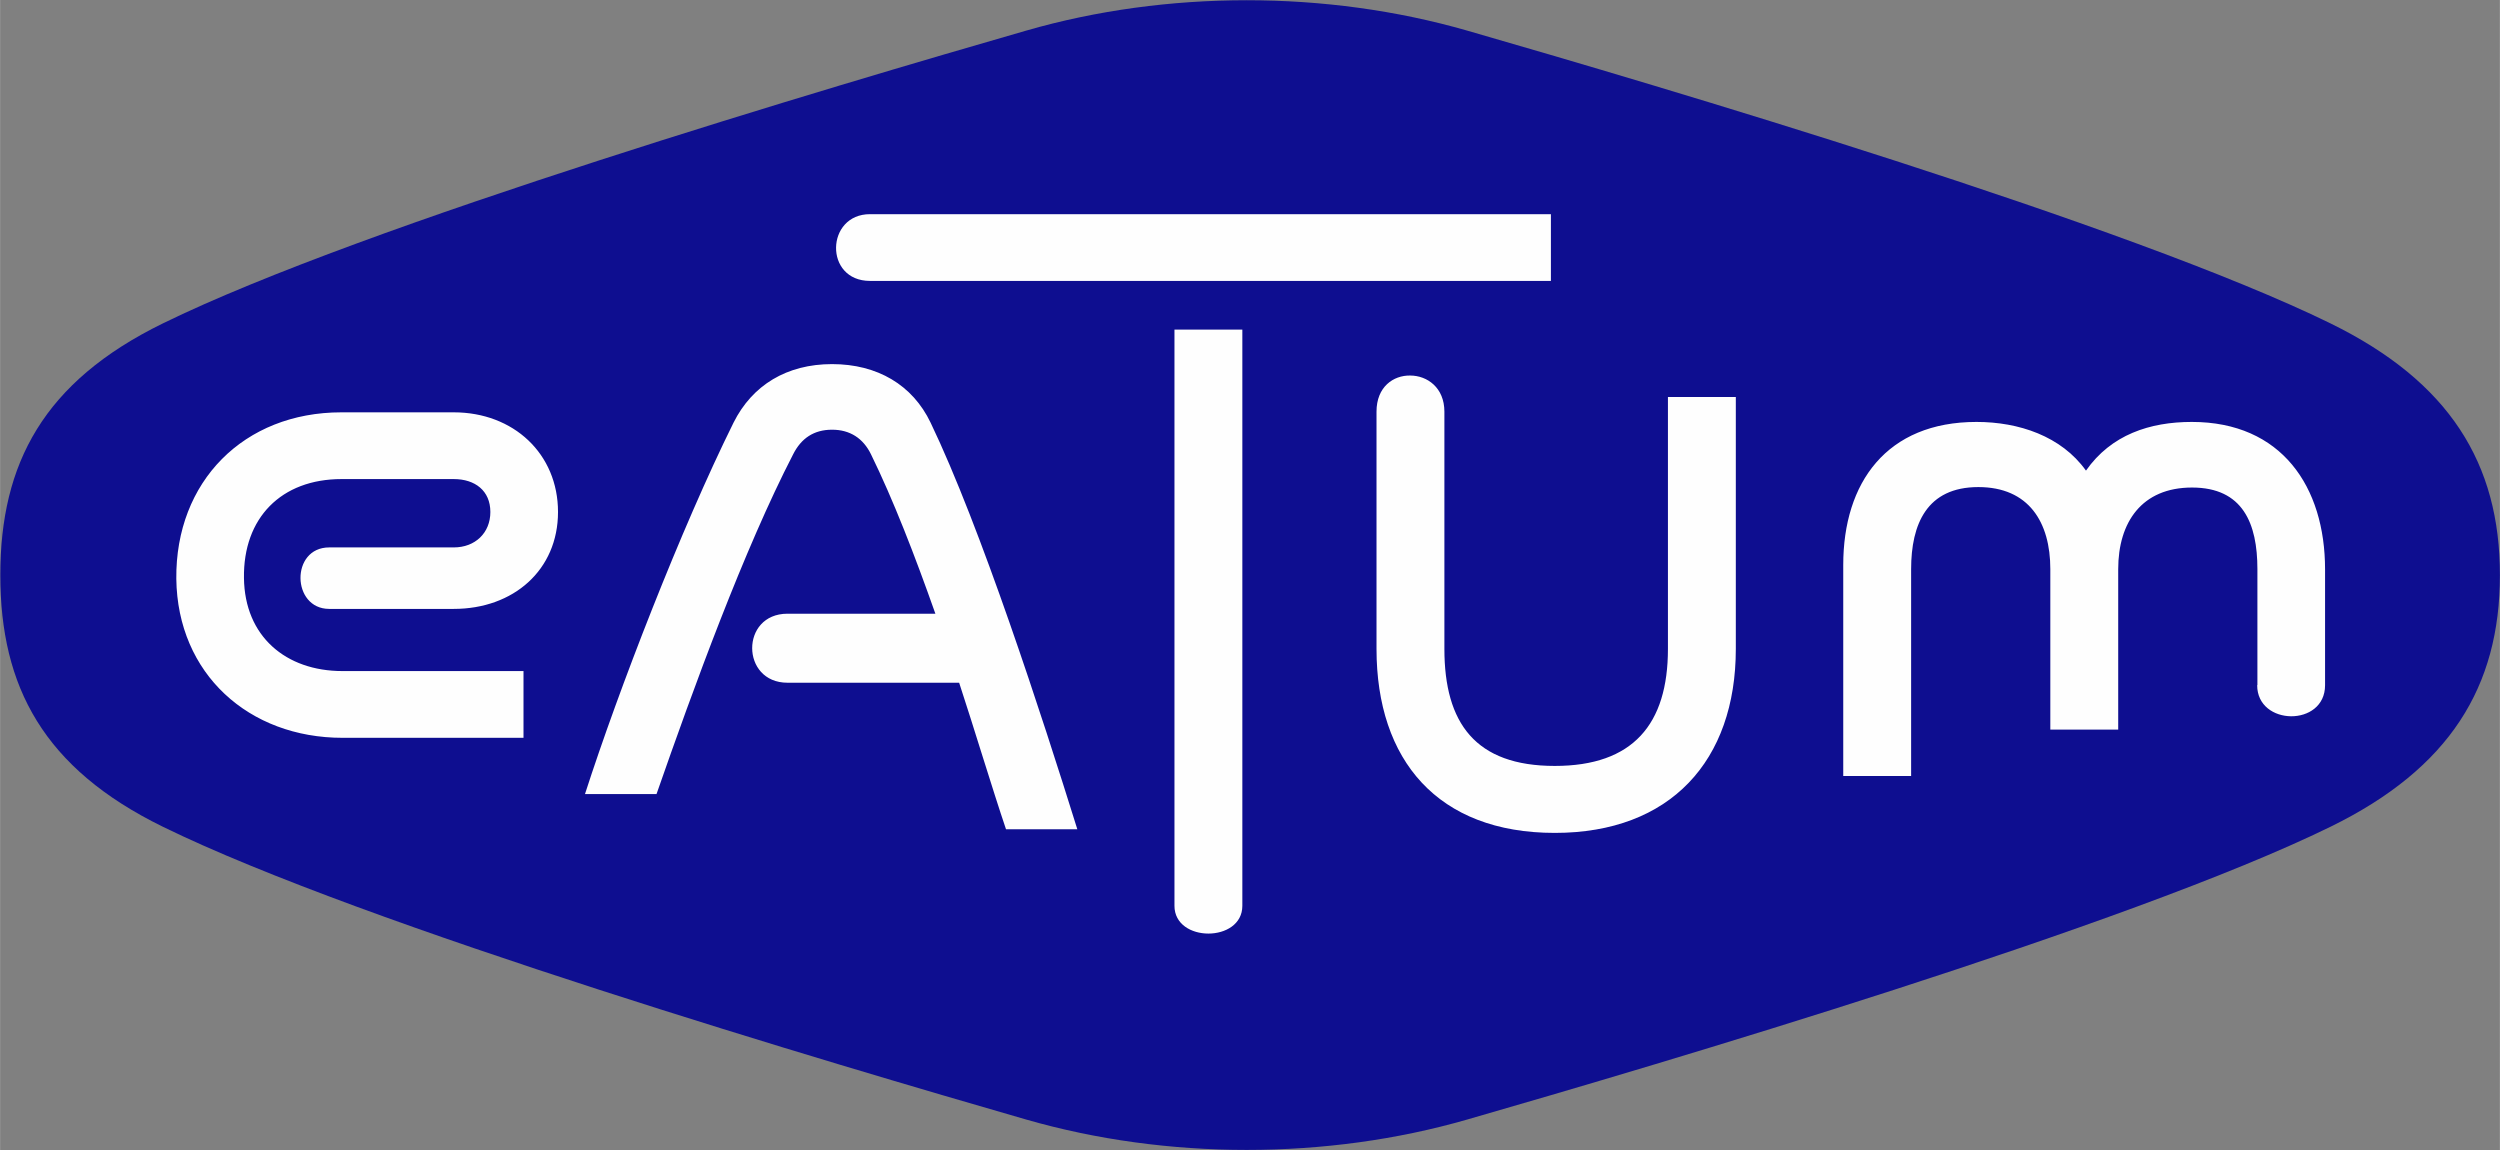
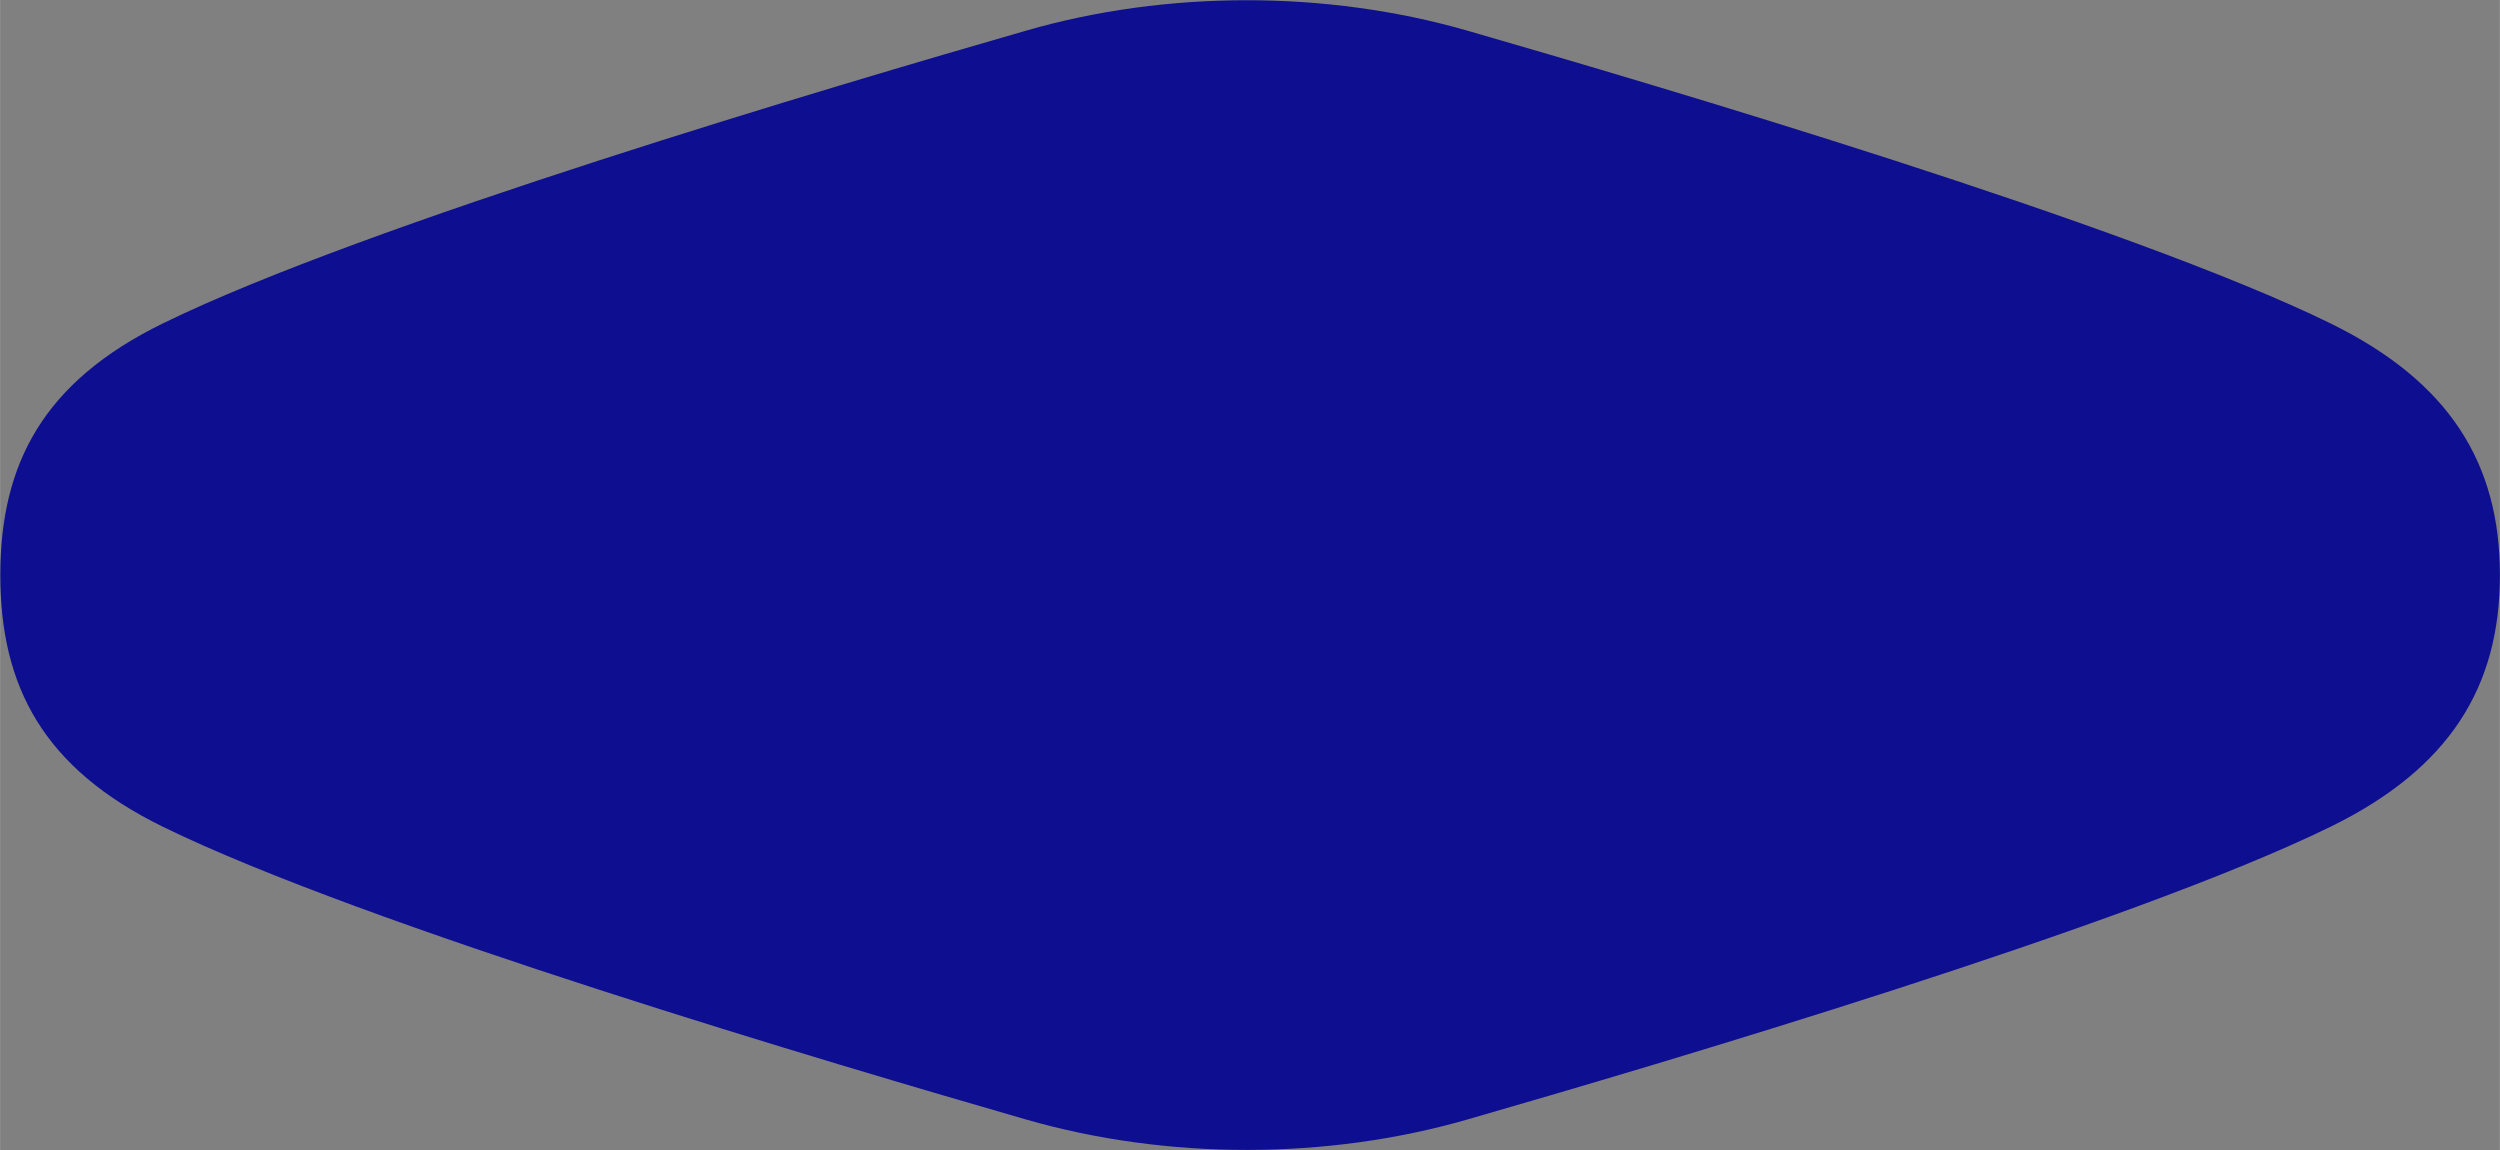
<svg xmlns="http://www.w3.org/2000/svg" xml:space="preserve" width="109.375mm" height="50.319mm" version="1.1" style="shape-rendering:geometricPrecision; text-rendering:geometricPrecision; image-rendering:optimizeQuality; fill-rule:evenodd; clip-rule:evenodd" viewBox="0 0 10937 5032">
  <rect x="0" y="0" width="10937" height="5032" fill="#808080" stroke="none" />
  <defs>
    <style type="text/css"> .fil1 {fill:#FEFEFE} .fil0 {fill:#0E0E90} </style>
  </defs>
  <g id="Layer_x0020_1">
    <g id="_223594512">
      <path class="fil0" d="M10937 2516c0,-489 -221,-846 -741,-1101 -884,-433 -2945,-1041 -3777,-1281 -309,-89 -638,-133 -965,-133 -328,0 -657,44 -965,133 -833,240 -2893,848 -3777,1281 -521,255 -711,612 -711,1101 0,489 190,846 711,1101 884,433 2945,1041 3777,1281 309,89 638,133 965,133 328,0 657,-44 965,-133 833,-240 2893,-848 3777,-1281 521,-255 741,-612 741,-1101z" />
-       <path class="fil1" d="M1440 2395l545 0c93,0 160,-63 160,-155 0,-93 -67,-144 -160,-144l-491 0c-264,0 -431,170 -427,433 3,255 183,407 431,407l792 0 0 292 -792 0c-409,0 -722,-279 -727,-696 -4,-425 295,-728 722,-728l492 0c261,0 456,181 456,436 0,254 -195,424 -456,424l-545 0c-165,0 -170,-269 0,-269zm1119 1079c148,-459 421,-1163 650,-1625 82,-164 233,-256 431,-256 198,0 352,91 431,256 219,456 488,1285 642,1779l-312 0c-59,-174 -142,-450 -205,-641l-751 0c-205,0 -207,-302 0,-302l647 0c-90,-255 -184,-498 -282,-698 -34,-69 -91,-107 -170,-107 -80,0 -135,38 -170,107 -215,416 -436,1022 -598,1487l-313 0zm2876 -2032l0 2521c0,162 -297,162 -297,0l0 -2521 297 0zm-1629 -505l2979 0 0 292 -2979 0c-202,0 -194,-292 0,-292zm2513 864l0 1038c0,325 136,512 483,512 342,0 495,-182 495,-512l0 -1102 297 0 0 1102c0,490 -287,805 -792,805 -512,0 -780,-318 -780,-805l0 -1038c0,-109 74,-159 147,-158 75,0 150,53 150,158zm3557 1196l0 -507c0,-199 -63,-357 -286,-357 -220,0 -323,152 -323,357l0 702 -297 0 0 -702c0,-205 -94,-359 -315,-359 -225,0 -294,162 -294,359l0 905 -297 0 0 -923c0,-361 190,-626 583,-626 185,0 371,62 479,213 110,-157 279,-213 463,-213 393,0 583,284 583,645l0 507c0,183 -297,179 -297,0z" />
    </g>
  </g>
</svg>